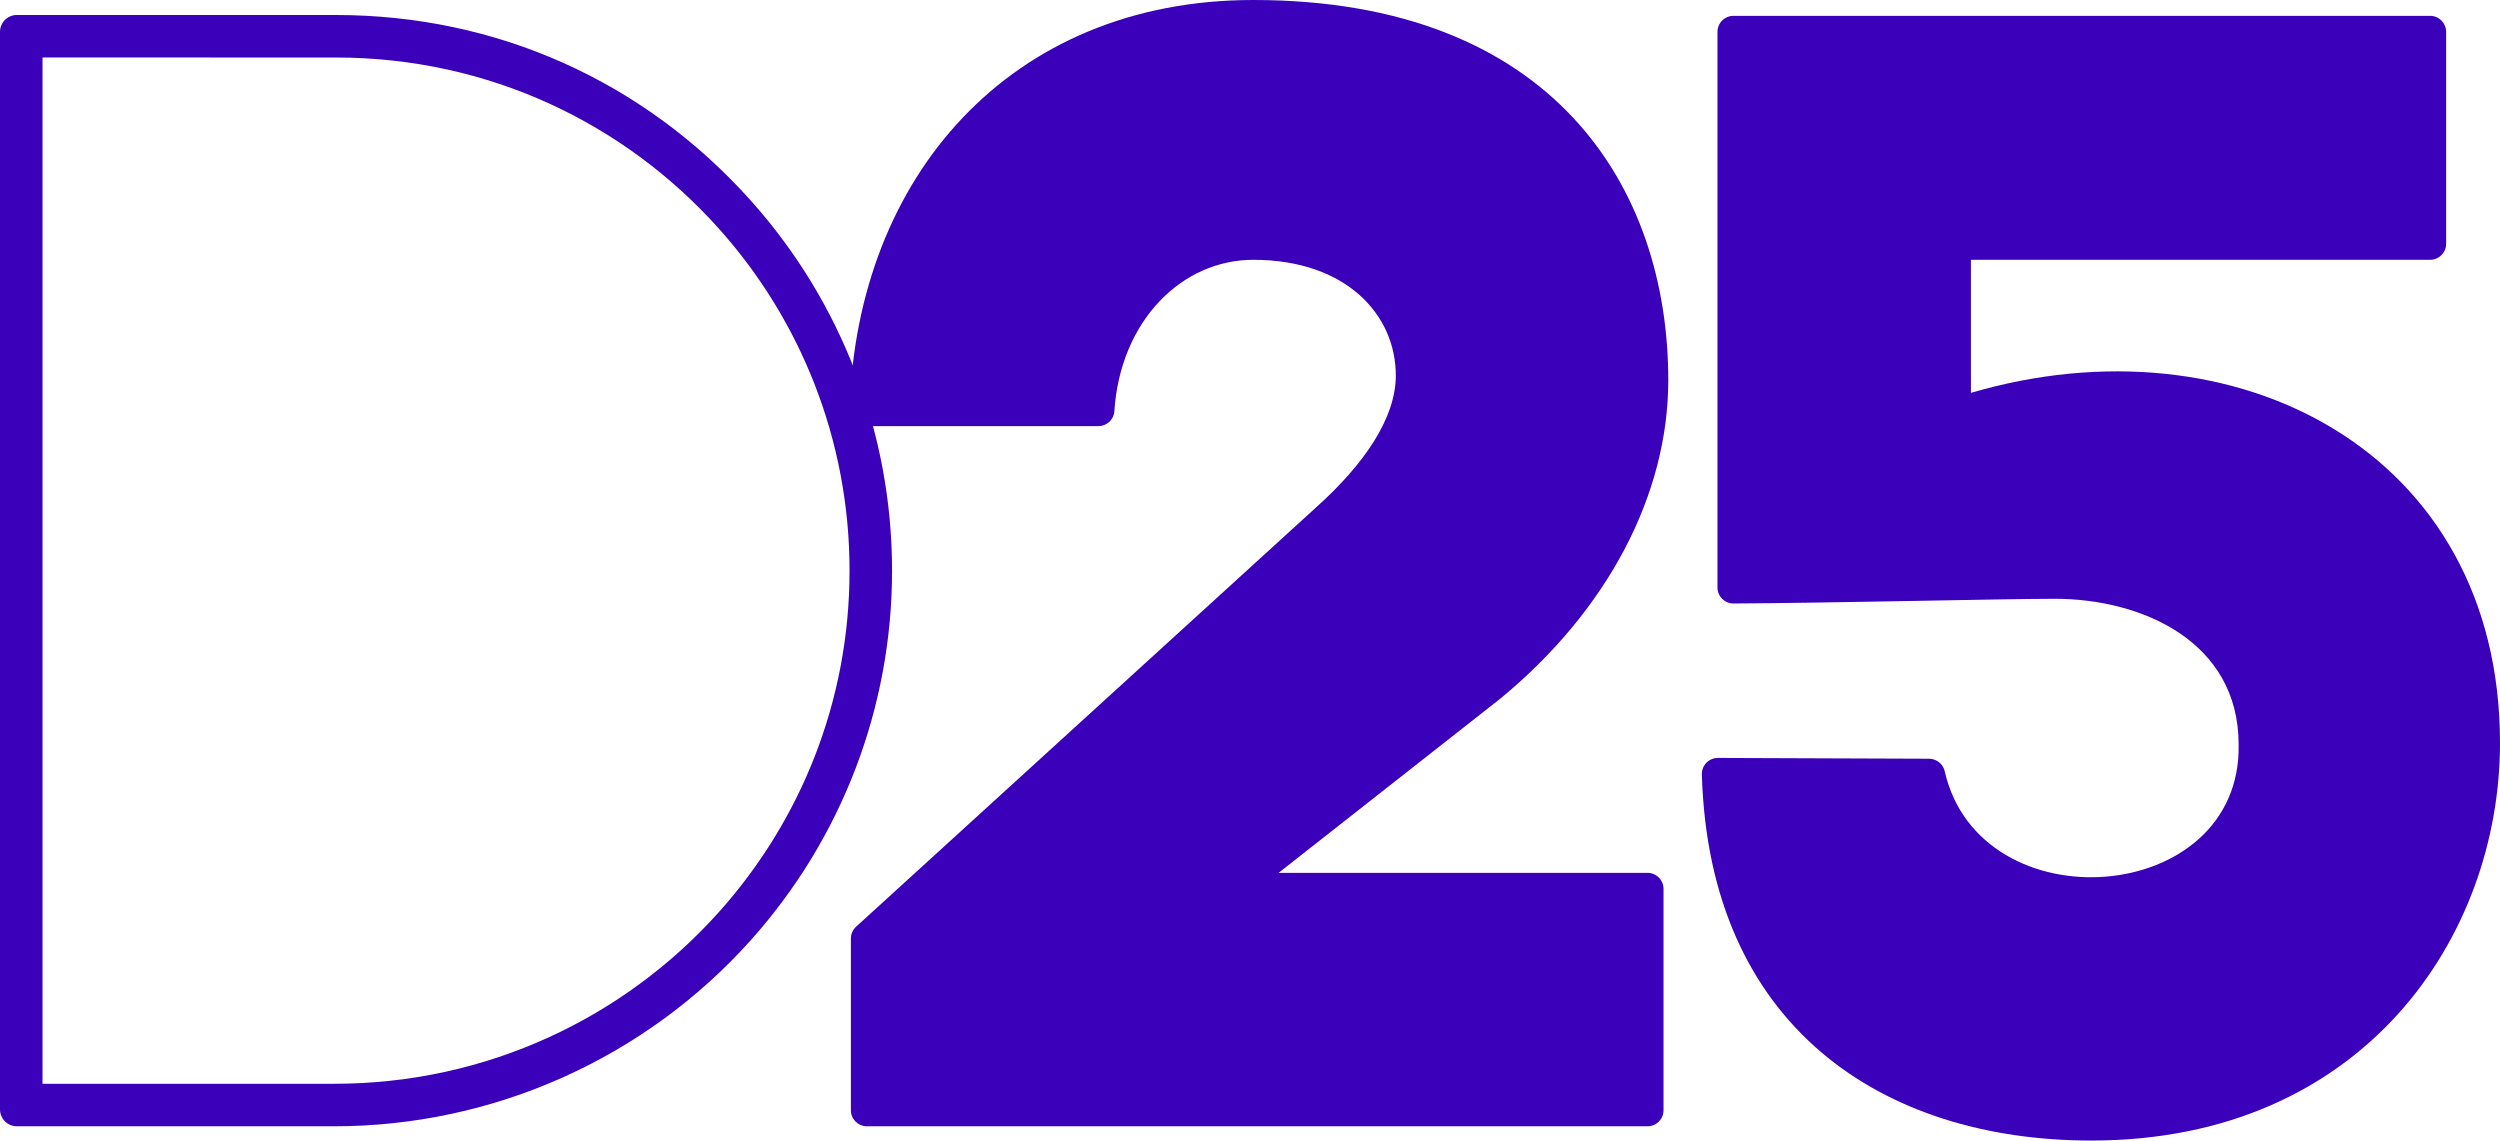
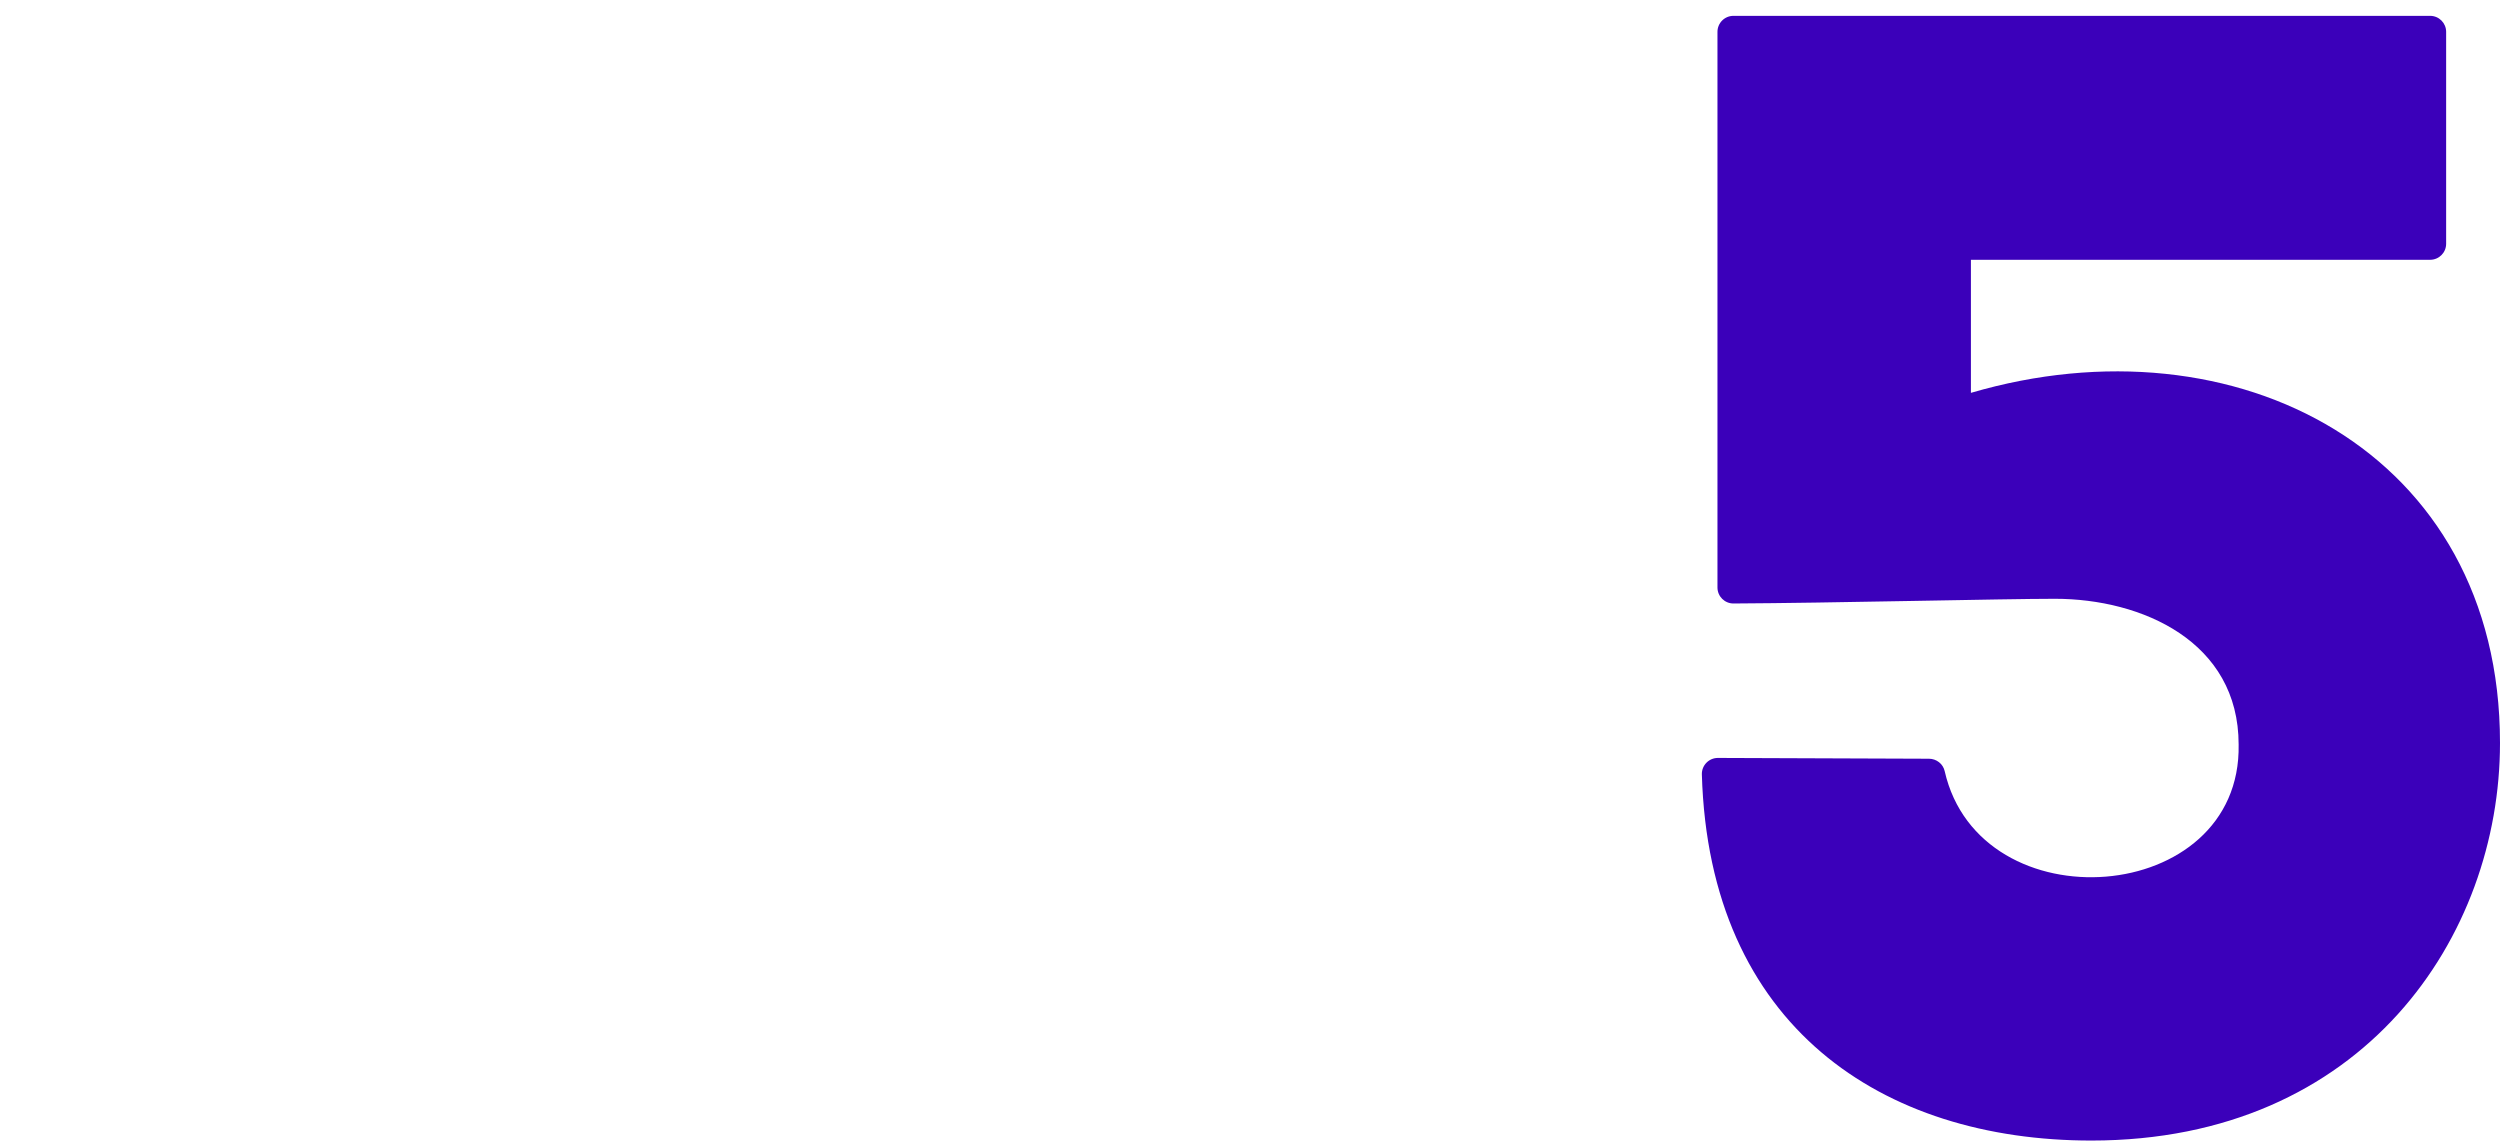
<svg xmlns="http://www.w3.org/2000/svg" xmlns:ns1="http://www.inkscape.org/namespaces/inkscape" xmlns:ns2="http://sodipodi.sourceforge.net/DTD/sodipodi-0.dtd" version="1.1" id="svg8" ns1:version="0.92.4 (5da689c313, 2019-01-14)" x="0px" y="0px" width="654.941px" height="298.796px" viewBox="0 0 654.941 298.796" style="enable-background:new 0 0 654.941 298.796;" xml:space="preserve">
  <style type="text/css">
	.st0{fill:#3B00BA;}
</style>
  <ns2:namedview bordercolor="#666666" borderopacity="1.0" fit-margin-bottom="0" fit-margin-left="0" fit-margin-right="0" fit-margin-top="0" id="base" ns1:current-layer="layer1" ns1:cx="887.69042" ns1:cy="399.11566" ns1:document-units="mm" ns1:pageopacity="0.0" ns1:pageshadow="2" ns1:window-height="1001" ns1:window-maximized="1" ns1:window-width="1920" ns1:window-x="-9" ns1:window-y="-9" ns1:zoom="0.9913366" pagecolor="#ffffff" showgrid="false">
	</ns2:namedview>
  <g>
-     <path class="st0" d="M226.759,111.634c-2.365,0-4.268-1.958-4.198-4.323   C224.378,46.35,264.663,0,328.32,0C406.754,0,437.049,48.97,437.049,99.599   c0,29.88-15.771,60.174-43.99,83.415l-58.098,45.649h96.651   c2.315,0,4.192,1.877,4.192,4.192v58.014c0,2.315-1.877,4.192-4.192,4.192   H227.104c-2.315,0-4.192-1.877-4.192-4.192v-45   c0-1.179,0.497-2.304,1.368-3.098l120.64-109.972   c12.45-11.204,20.75-23.239,20.75-34.444c0-15.77-12.865-30.294-37.35-30.294   c-18.53,0-34.812,15.73-36.394,39.719c-0.144,2.181-2.001,3.855-4.187,3.855   H226.759z" />
    <path class="st0" d="M516.333,102.919v-34.859h120.306c2.315,0,4.192-1.877,4.192-4.192V8.343   c0-2.315-1.877-4.192-4.192-4.192H454.127c-2.315,0-4.192,1.877-4.192,4.192v145.566   c0,2.323,1.882,4.204,4.205,4.193c25.227-0.123,70.858-1.233,84.189-1.233   c22.824,0,48.14,11.204,48.14,38.179c0.808,42.485-67.814,47.492-77.016,6.944   c-0.431-1.897-2.162-3.215-4.108-3.222l-55.285-0.209   c-2.368-0.009-4.281,1.949-4.213,4.316c1.898,66.077,47.353,95.92,102.027,95.92   c71.379,0,107.068-53.534,107.068-104.164   C654.941,118.273,585.638,82.584,516.333,102.919z" />
  </g>
-   <path class="st0" d="M196.678,52.53C168.631,21.19,130.029,3.93,87.985,3.93  L4.418,3.923C1.978,3.923,0,5.901,0,8.341v282.301c0,2.44,1.978,4.418,4.418,4.418  H87.559c41.632,0,81.405-17.765,109.119-48.742  c23.871-26.671,37.018-61.054,37.018-96.817  C233.696,113.648,220.55,79.21,196.678,52.53z M188.38,238.892  c-24.724,27.634-60.729,45.032-100.821,45.032H11.137V15.06l76.848,0.007  c40.092,0,75.671,17.263,100.395,44.89c21.26,23.761,34.18,55.217,34.18,89.545  C222.559,183.822,209.64,215.137,188.38,238.892z" />
</svg>